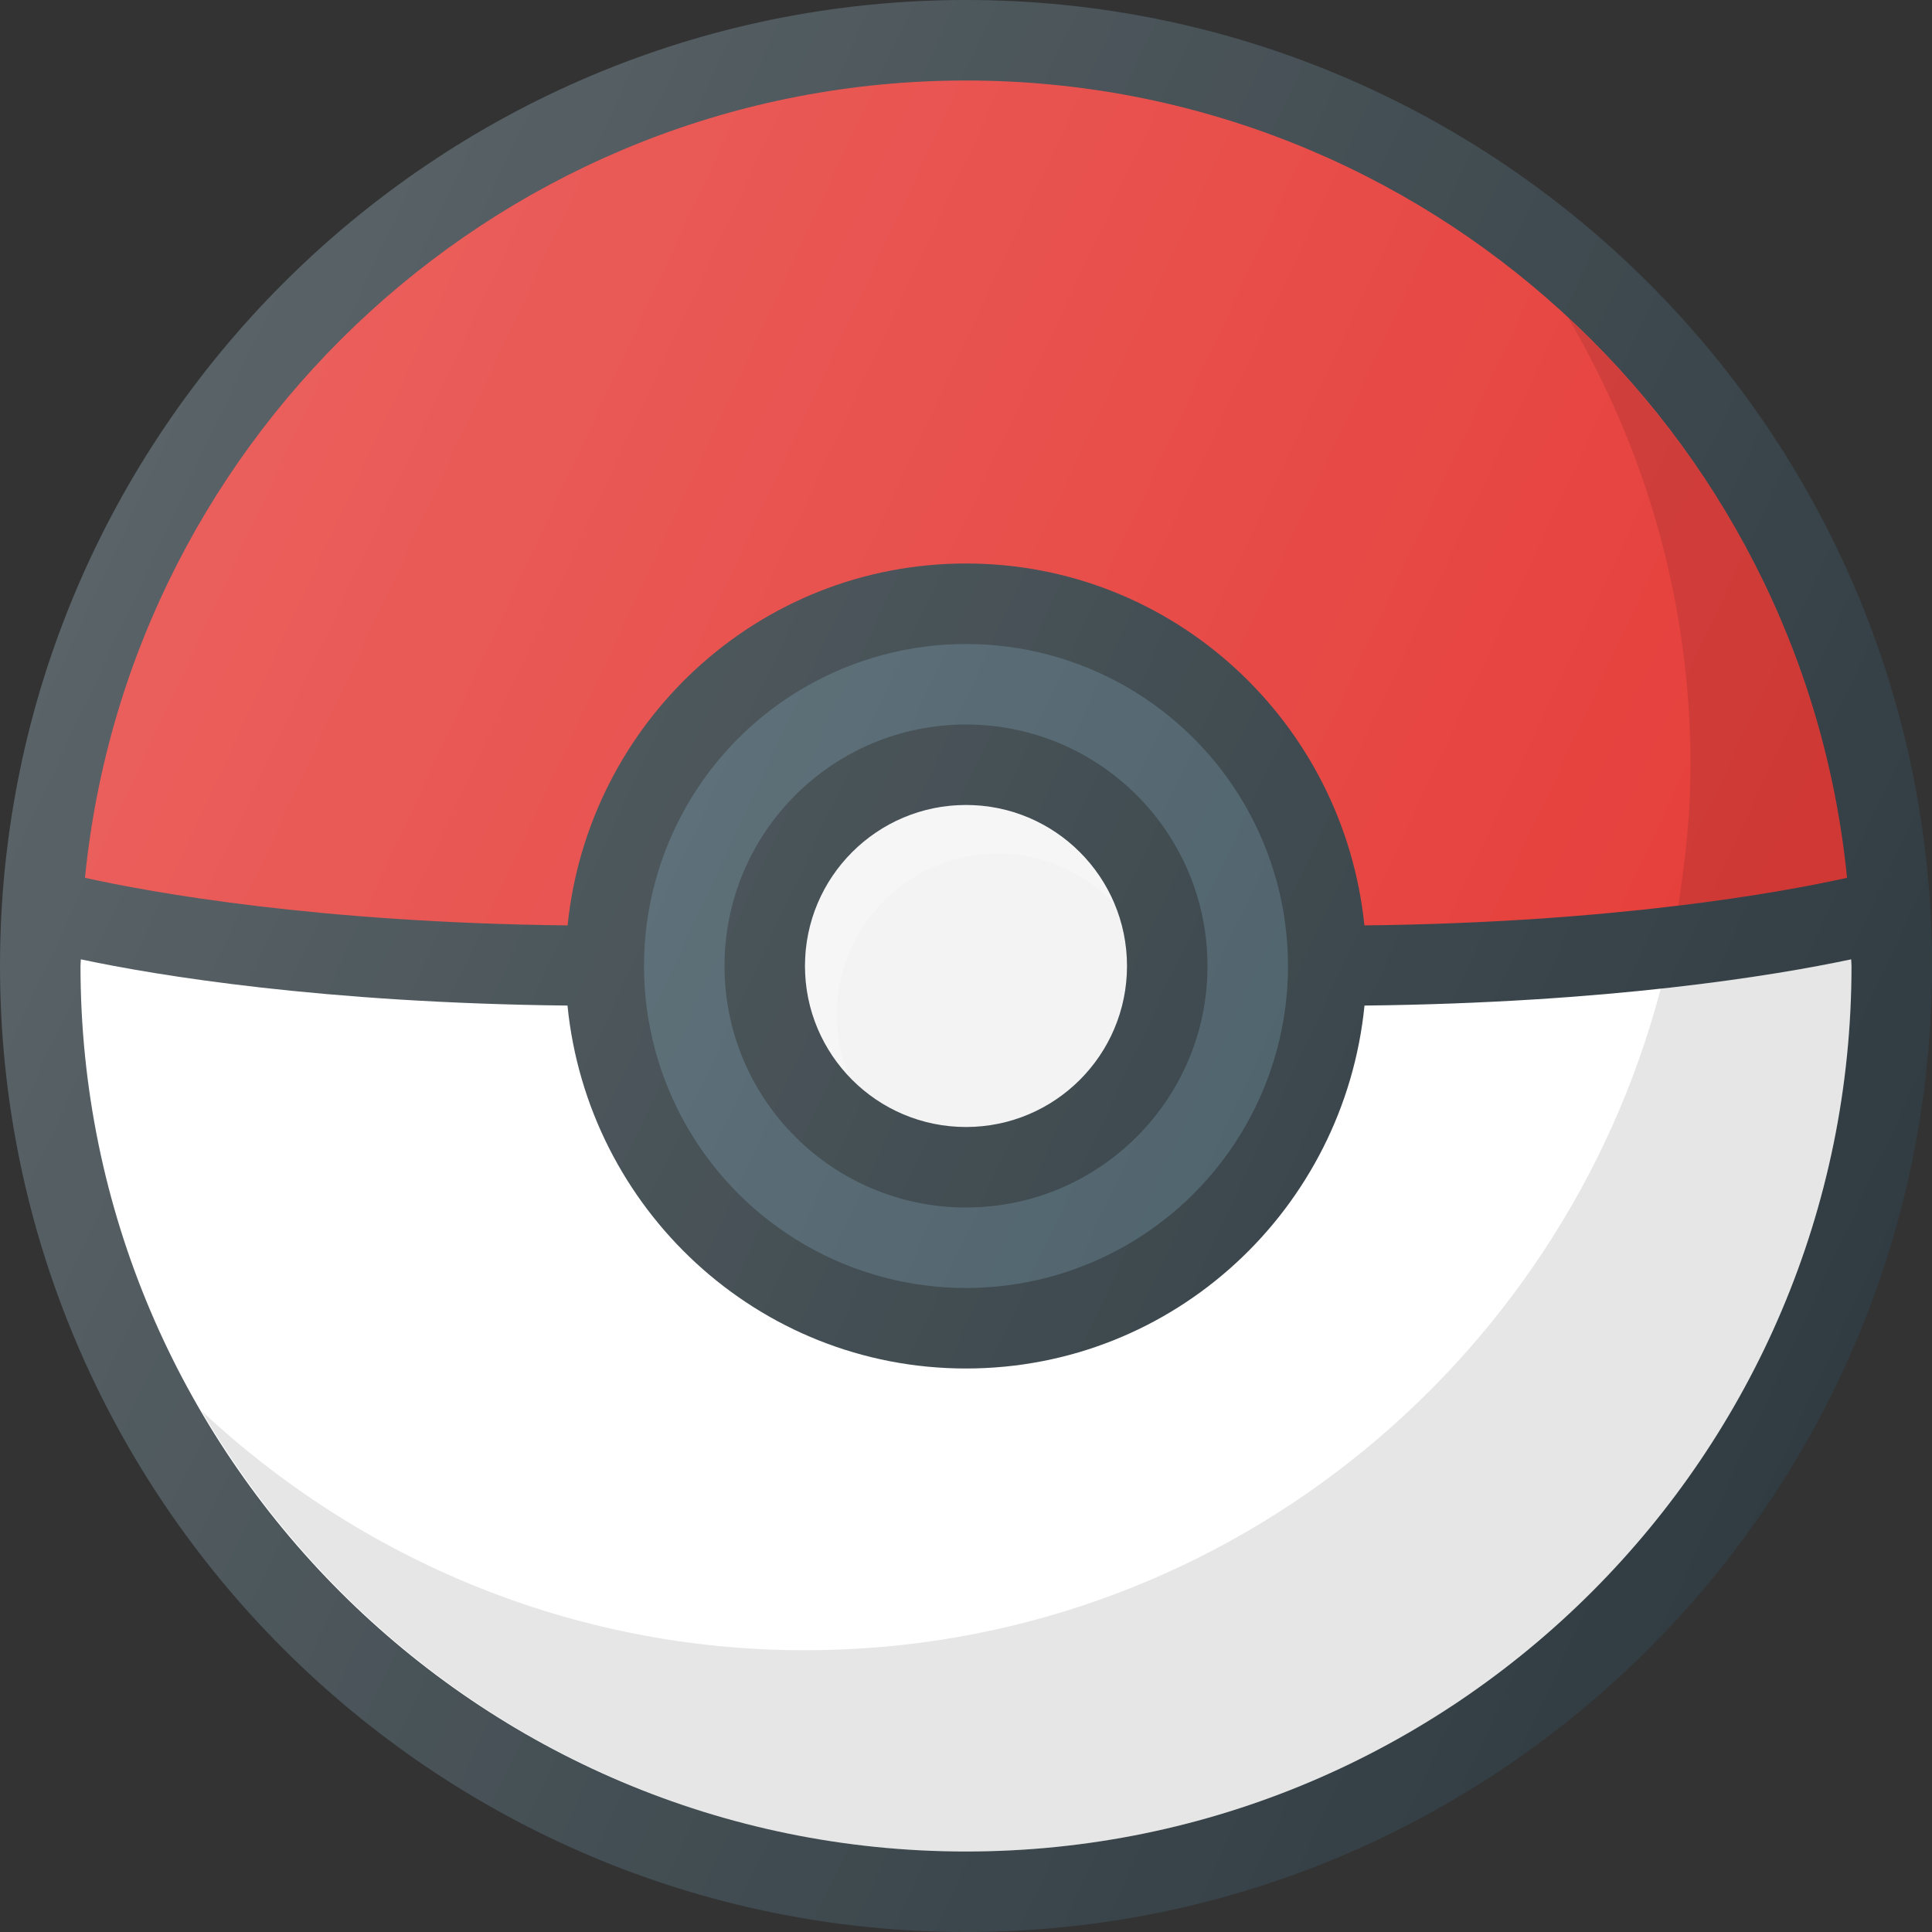
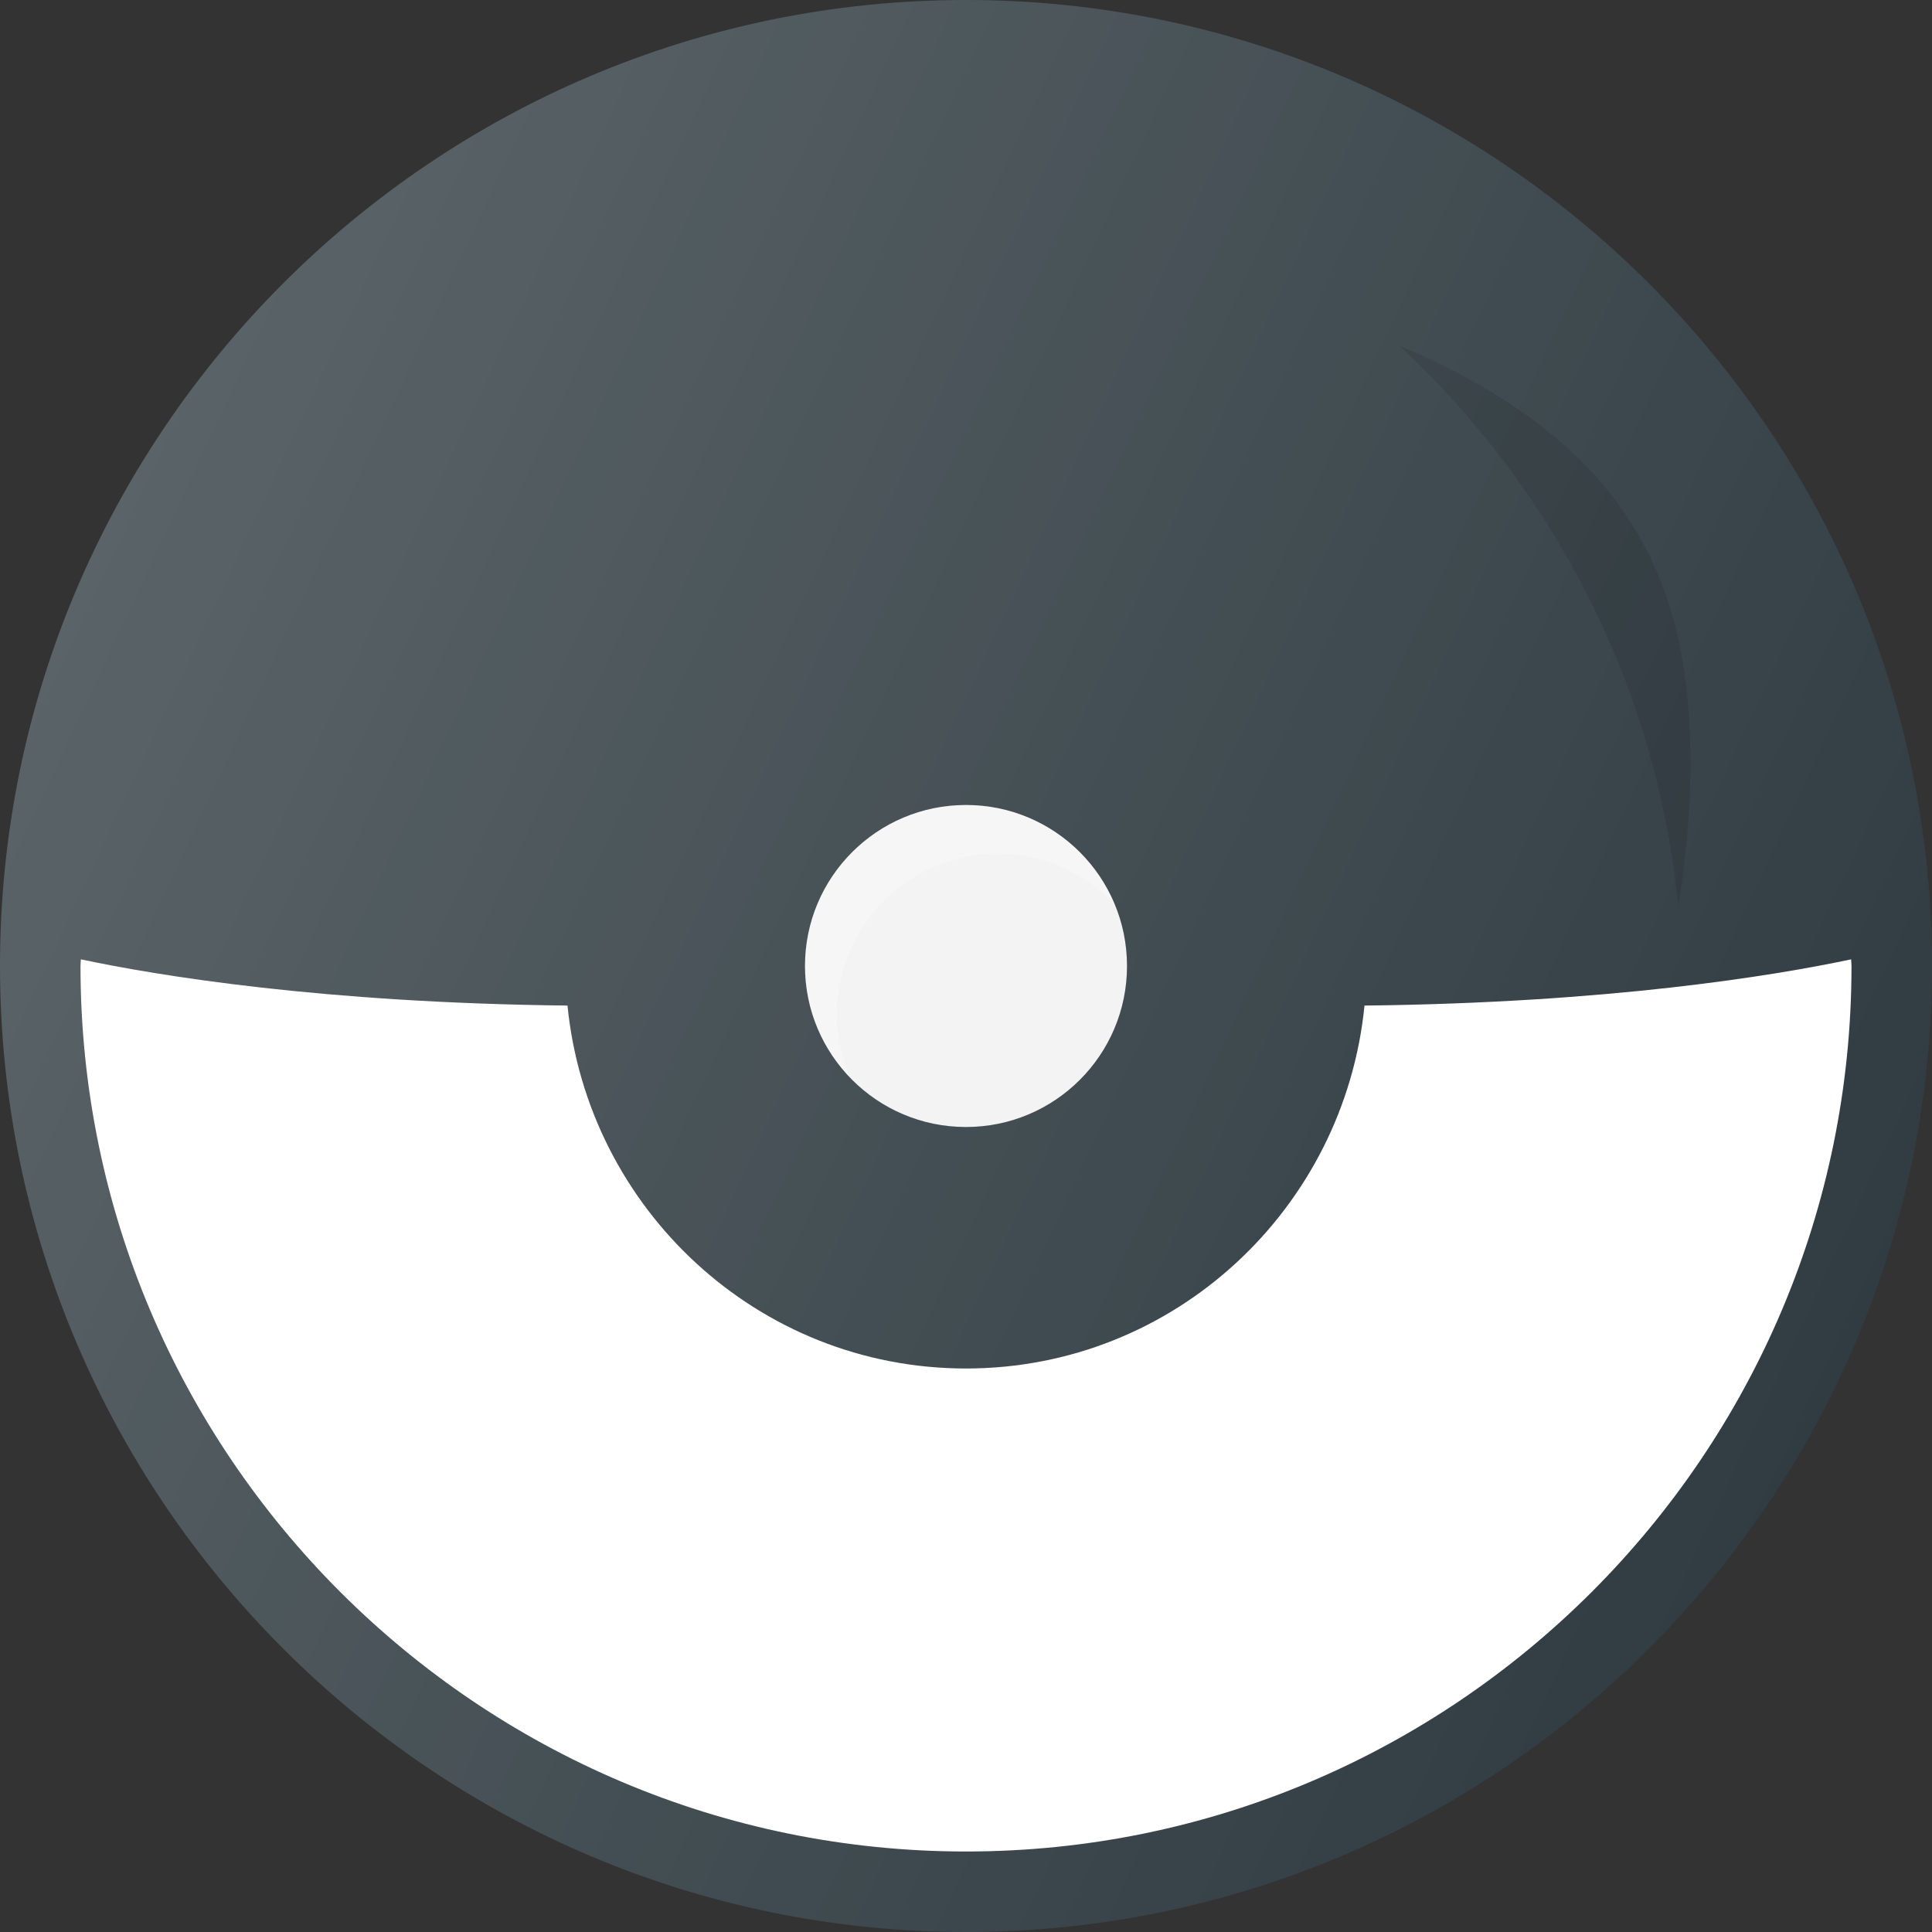
<svg xmlns="http://www.w3.org/2000/svg" version="1.1" id="Capa_1" x="0px" y="0px" viewBox="0 0 512 512" style="enable-background:new 0 0 512 512;" xml:space="preserve">
  <rect x="0" y="0" width="512" height="512" fill="#333333" stroke="none" />
  <path style="fill:#303C42;" d="M256,0C114.844,0,0,114.844,0,256s114.844,256,256,256s256-114.844,256-256S397.156,0,256,0z" />
-   <path style="fill:#E53935;" d="M256,21.333c121.508,0,221.715,92.837,233.483,211.299c-17.362,3.845-61.466,11.878-127.904,12.608  c-5.484-53.704-50.452-95.908-105.579-95.908s-100.095,42.203-105.579,95.908c-66.438-0.73-110.542-8.763-127.904-12.608  C34.285,114.171,134.492,21.333,256,21.333z" />
-   <circle style="fill:#455A64;" cx="256" cy="256" r="85.333" />
  <path style="fill:#FFFFFF;" d="M256,490.667C126.604,490.667,21.333,385.396,21.333,256c0-0.596,0.086-1.171,0.09-1.766  c20.31,4.324,64.224,11.547,128.97,12.251c5.357,53.837,50.385,96.181,105.607,96.181s100.25-42.344,105.607-96.181  c64.746-0.704,108.66-7.927,128.97-12.251c0.004,0.595,0.09,1.169,0.09,1.766C490.667,385.396,385.396,490.667,256,490.667z" />
  <circle style="fill:#303C42;" cx="256" cy="256" r="64" />
  <circle style="fill:#F2F2F2;" cx="256" cy="256" r="42.667" />
  <path style="opacity:0.2;fill:#FFFFFF;enable-background:new    ;" d="M221.777,268.888c0-23.531,19.135-42.667,42.667-42.667  c12.215,0,23.169,5.224,30.954,13.475c-6.418-15.456-21.643-26.363-39.398-26.363c-23.531,0-42.667,19.135-42.667,42.667  c0,11.316,4.501,21.548,11.712,29.191C222.957,280.163,221.777,274.664,221.777,268.888z" />
  <linearGradient id="SVGID_1_" gradientUnits="userSpaceOnUse" x1="-45.578" y1="639.555" x2="-23.828" y2="629.414" gradientTransform="matrix(21.333 0 0 -21.333 996.333 13791.667)">
    <stop offset="0" style="stop-color:#FFFFFF;stop-opacity:0.2" />
    <stop offset="1" style="stop-color:#FFFFFF;stop-opacity:0" />
  </linearGradient>
  <path style="fill:url(#SVGID_1_);" d="M256,0C114.844,0,0,114.844,0,256s114.844,256,256,256s256-114.844,256-256S397.156,0,256,0z" />
-   <path style="opacity:0.1;enable-background:new    ;" d="M444.74,239.997c21.049-2.556,36.18-5.467,44.743-7.365  c-5.801-58.395-33.158-110.496-73.897-148.387C436.051,119.059,448,159.449,448,202.667C448,215.4,446.702,227.809,444.74,239.997z" />
-   <path style="opacity:0.1;enable-background:new    ;" d="M490.577,254.234c-10.544,2.245-27.586,5.257-50.467,7.747  C413.73,362.698,322.204,437.333,213.333,437.333c-61.789,0-117.908-24.186-159.859-63.361  C94.217,443.637,169.635,490.667,256,490.667c129.396,0,234.667-105.271,234.667-234.667  C490.667,255.404,490.581,254.829,490.577,254.234z" />
+   <path style="opacity:0.1;enable-background:new    ;" d="M444.74,239.997c-5.801-58.395-33.158-110.496-73.897-148.387C436.051,119.059,448,159.449,448,202.667C448,215.4,446.702,227.809,444.74,239.997z" />
  <g>
</g>
  <g>
</g>
  <g>
</g>
  <g>
</g>
  <g>
</g>
  <g>
</g>
  <g>
</g>
  <g>
</g>
  <g>
</g>
  <g>
</g>
  <g>
</g>
  <g>
</g>
  <g>
</g>
  <g>
</g>
  <g>
</g>
</svg>